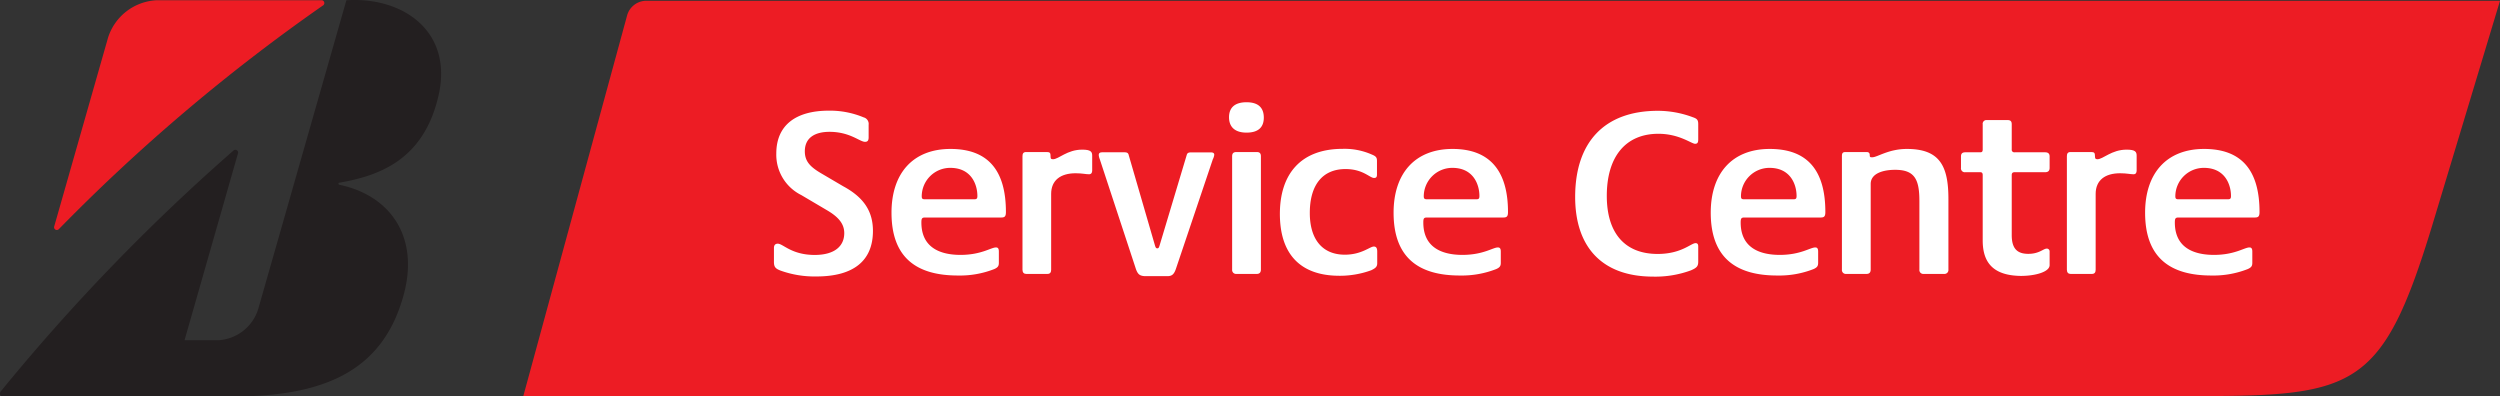
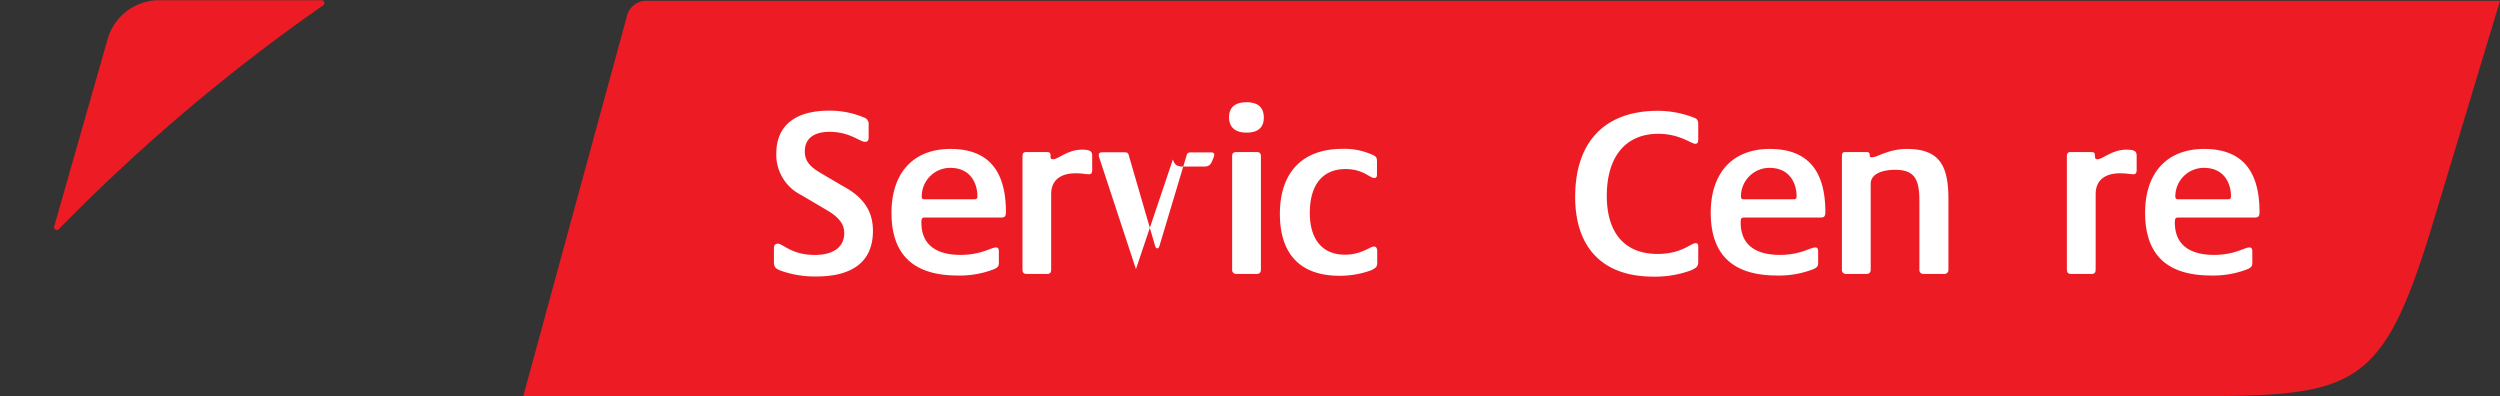
<svg xmlns="http://www.w3.org/2000/svg" width="499.52" height="79.17">
  <rect width="100%" height="100%" fill="#333333" stroke="none" />
  <g>
    <title>background</title>
-     <rect fill="none" id="canvas_background" height="602" width="802" y="-1" x="-1" />
  </g>
  <g>
    <title>Layer 1</title>
    <path id="svg_1" fill="#ed1c24" d="m128.9,0.16a4,4 0 0 0 -3.57,2.82l-20.77,76.16l334.77,0c31.46,0 36.81,-1.77 46.7,-34.27l13.49,-44.71l-370.62,0z" />
    <path id="svg_2" fill="#fff" d="m155.94,54.06c-1,-0.39 -1.3,-0.72 -1.3,-1.73l0,-2.78c0,-0.48 0.2,-0.86 0.77,-0.86c1.06,0 2.73,2.25 7.38,2.25c3.93,0 5.9,-1.73 5.9,-4.36c0,-1.82 -1.11,-3.16 -3.26,-4.46l-5.32,-3.14a9,9 0 0 1 -5,-8.3c0,-5.75 4,-8.57 10.5,-8.57a17.47,17.47 0 0 1 6.95,1.34a1.35,1.35 0 0 1 1,1.48l0,2.5c0,0.57 -0.15,0.91 -0.72,0.91c-1.06,0 -3,-2 -7.1,-2c-2.87,0 -4.93,1.15 -4.93,3.89c0,2 1.05,3.11 3.35,4.45l4.32,2.54c4,2.16 5.94,4.89 5.94,8.92c0,5.94 -3.84,9.1 -11.31,9.1a20.19,20.19 0 0 1 -7.17,-1.18z" />
    <path id="svg_3" fill="#fff" d="m178.13,42.5c0,-7.9 4.31,-12.74 11.79,-12.74s11.07,4.26 11.07,12.6c0,0.82 -0.19,1.1 -0.91,1.1l-15.26,0c-0.62,0 -0.72,0.24 -0.72,1c0,5.18 4,6.47 7.81,6.47c4.17,0 6.09,-1.49 7.1,-1.49c0.43,0 0.57,0.29 0.57,0.82l0,2.25c0,0.58 -0.14,0.91 -0.91,1.25a18.74,18.74 0 0 1 -7.23,1.29c-8.23,0.01 -13.31,-3.49 -13.31,-12.55zm16.53,-2.68c0.53,0 0.63,-0.19 0.63,-0.67c0,-2.2 -1.15,-5.61 -5.42,-5.61a5.7,5.7 0 0 0 -5.7,5.66c0,0.43 0.09,0.62 0.62,0.62l9.87,0z" />
    <path id="svg_4" fill="#fff" d="m204.3,53.91l0,-22.72c0,-0.52 0.19,-0.81 0.72,-0.81l4.17,0c0.57,0 0.72,0.19 0.72,0.77c0,0.43 0,0.67 0.48,0.67c1.15,0 2.82,-1.92 5.84,-1.92c1.73,0 2,0.43 2,1.2l0,3c0,0.43 -0.2,0.72 -0.63,0.72c-0.67,0 -1.34,-0.2 -2.68,-0.2c-3,0 -4.89,1.39 -4.89,4.13l0,15.16c0,0.53 -0.24,0.82 -0.72,0.82l-4.29,0c-0.43,0 -0.72,-0.29 -0.72,-0.82z" />
-     <path id="svg_5" fill="#fff" d="m226.97,53.77l-7.24,-22a2.81,2.81 0 0 1 -0.19,-0.77c0,-0.38 0.19,-0.57 0.72,-0.57l4.41,0c0.53,0 0.77,0.14 0.86,0.57l5.23,18c0.14,0.48 0.24,0.62 0.48,0.62s0.33,-0.14 0.47,-0.62l5.42,-18.07c0.1,-0.34 0.34,-0.48 0.82,-0.48l4,0c0.43,0 0.67,0.14 0.67,0.48a2.78,2.78 0 0 1 -0.29,0.91l-7.38,21.9c-0.38,1.1 -0.81,1.44 -1.72,1.44l-4.51,0c-0.98,-0.07 -1.37,-0.36 -1.75,-1.41z" />
+     <path id="svg_5" fill="#fff" d="m226.97,53.77l-7.24,-22a2.81,2.81 0 0 1 -0.19,-0.77c0,-0.38 0.19,-0.57 0.72,-0.57l4.41,0c0.53,0 0.77,0.14 0.86,0.57l5.23,18c0.14,0.48 0.24,0.62 0.48,0.62s0.33,-0.14 0.47,-0.62l5.42,-18.07c0.1,-0.34 0.34,-0.48 0.82,-0.48l4,0c0.43,0 0.67,0.14 0.67,0.48a2.78,2.78 0 0 1 -0.29,0.91c-0.38,1.1 -0.81,1.44 -1.72,1.44l-4.51,0c-0.98,-0.07 -1.37,-0.36 -1.75,-1.41z" />
    <path id="svg_6" fill="#fff" d="m245.57,23.43c0,-1.92 1.15,-3 3.5,-3s3.45,1.1 3.45,3.07s-1.15,3 -3.45,3s-3.5,-1.11 -3.5,-3.07zm0.62,30.43l0,-22.62c0,-0.53 0.19,-0.86 0.86,-0.86l4.08,0c0.62,0 0.81,0.33 0.81,0.86l0,22.62c0,0.58 -0.29,0.87 -0.81,0.87l-4.08,0a0.79,0.79 0 0 1 -0.86,-0.87z" />
    <path id="svg_7" fill="#fff" d="m255.73,42.74c0,-7.86 4.07,-13 12.55,-13a13.43,13.43 0 0 1 5.85,1.15c0.82,0.33 1,0.62 1,1.24l0,2.75c0,0.48 -0.15,0.68 -0.58,0.68c-0.86,0 -2.2,-1.78 -5.7,-1.78c-4.55,0 -7.14,3.12 -7.14,8.77c0,5.37 2.59,8.34 7,8.34c3.35,0 5,-1.63 5.8,-1.63c0.48,0 0.67,0.34 0.67,1l0,2.35c0,0.72 -0.39,1 -1.2,1.39a18.35,18.35 0 0 1 -6.47,1.1c-7.76,-0.04 -11.78,-4.4 -11.78,-12.36z" />
-     <path id="svg_8" fill="#fff" d="m278.45,42.5c0,-7.9 4.31,-12.74 11.79,-12.74c7.33,0 11.07,4.26 11.07,12.6c0,0.82 -0.19,1.1 -0.91,1.1l-15.29,0c-0.63,0 -0.72,0.24 -0.72,1c0,5.18 4,6.47 7.81,6.47c4.17,0 6.09,-1.49 7.09,-1.49c0.44,0 0.58,0.29 0.58,0.82l0,2.25c0,0.58 -0.14,0.91 -0.91,1.25a18.84,18.84 0 0 1 -7.24,1.29c-8.19,0.01 -13.27,-3.49 -13.27,-12.55zm16.53,-2.68c0.53,0 0.62,-0.19 0.62,-0.67c0,-2.2 -1.15,-5.61 -5.41,-5.61a5.71,5.71 0 0 0 -5.71,5.66c0,0.43 0.1,0.62 0.63,0.62l9.87,0z" />
    <path id="svg_9" fill="#fff" d="m314.73,39.34c0,-10.83 5.75,-17.2 16.53,-17.2a20,20 0 0 1 7,1.29c0.86,0.29 1.06,0.57 1.06,1.39l0,3c0,0.67 -0.15,0.91 -0.63,0.91c-0.72,0 -3.16,-2 -7.33,-2c-6.42,0 -10.31,4.41 -10.31,12.41c0,7.38 3.55,11.6 10.17,11.6c4.74,0 6.66,-2.16 7.57,-2.16c0.43,0 0.53,0.29 0.53,0.67l0,3c0,0.91 -0.24,1.25 -1.49,1.78a20.58,20.58 0 0 1 -7.57,1.24c-10.16,-0.02 -15.53,-5.91 -15.53,-15.93z" />
    <path id="svg_10" fill="#fff" d="m341.82,42.5c0,-7.9 4.31,-12.74 11.79,-12.74s11.11,4.22 11.11,12.6c0,0.82 -0.19,1.1 -0.91,1.1l-15.29,0c-0.62,0 -0.72,0.24 -0.72,1c0,5.18 4,6.47 7.81,6.47c4.17,0 6.09,-1.49 7.1,-1.49c0.43,0 0.57,0.29 0.57,0.82l0,2.25c0,0.58 -0.14,0.91 -0.91,1.25a18.76,18.76 0 0 1 -7.24,1.29c-8.19,0.01 -13.31,-3.49 -13.31,-12.55zm16.53,-2.68c0.53,0 0.62,-0.19 0.62,-0.67c0,-2.2 -1.15,-5.61 -5.41,-5.61a5.7,5.7 0 0 0 -5.7,5.66c0,0.43 0.09,0.62 0.62,0.62l9.87,0z" />
    <path id="svg_11" fill="#fff" d="m368.03,53.86l0,-22.67c0,-0.62 0.19,-0.81 0.72,-0.81l4.21,0c0.48,0 0.63,0.24 0.63,0.62s0.09,0.43 0.48,0.43c1.05,0 3.25,-1.67 6.94,-1.67c6.57,0 8.3,3.4 8.3,10l0,14.1a0.79,0.79 0 0 1 -0.87,0.87l-4.07,0a0.78,0.78 0 0 1 -0.86,-0.87l0,-13.66c0,-4.26 -0.87,-6.27 -4.84,-6.27c-2.4,0 -4.89,0.71 -4.89,2.82l0,17.11c0,0.53 -0.24,0.87 -0.82,0.87l-4.07,0a0.78,0.78 0 0 1 -0.86,-0.87z" />
-     <path id="svg_12" fill="#fff" d="m396.16,48.06l0,-13.08c0,-0.38 -0.14,-0.57 -0.48,-0.57l-3,0a0.77,0.77 0 0 1 -0.86,-0.87l0,-2.3c0,-0.57 0.29,-0.81 0.86,-0.81l3,0c0.34,0 0.48,-0.14 0.48,-0.58l0,-5a0.75,0.75 0 0 1 0.82,-0.86l4.12,0c0.67,0 0.86,0.29 0.86,0.86l0,5a0.51,0.51 0 0 0 0.58,0.58l6.08,0c0.63,0 0.91,0.29 0.91,0.81l0,2.3c0,0.58 -0.28,0.87 -0.91,0.87l-6.13,0c-0.29,0 -0.53,0.14 -0.53,0.57l0,12c0,2.69 1.1,3.74 3.31,3.74s3,-1.05 3.69,-1.05a0.56,0.56 0 0 1 0.57,0.62l0,2.68c0,1.35 -2.82,2.16 -5.75,2.16c-5.22,-0.07 -7.62,-2.37 -7.62,-7.07z" />
    <path id="svg_13" fill="#fff" d="m412.98,53.91l0,-22.72c0,-0.52 0.2,-0.81 0.72,-0.81l4.17,0c0.58,0 0.72,0.19 0.72,0.77c0,0.43 0.05,0.67 0.48,0.67c1.15,0 2.83,-1.92 5.85,-1.92c1.72,0 2,0.43 2,1.2l0,3c0,0.43 -0.19,0.72 -0.62,0.72c-0.67,0 -1.34,-0.2 -2.69,-0.2c-3,0 -4.88,1.39 -4.88,4.13l0,15.16c0,0.53 -0.24,0.82 -0.72,0.82l-4.32,0c-0.42,0 -0.71,-0.29 -0.71,-0.82z" />
    <path id="svg_14" fill="#fff" d="m428.61,42.5c0,-7.9 4.31,-12.74 11.79,-12.74s11.07,4.26 11.07,12.6c0,0.82 -0.19,1.1 -0.91,1.1l-15.29,0c-0.62,0 -0.72,0.24 -0.72,1c0,5.18 4,6.47 7.82,6.47c4.16,0 6.08,-1.49 7.09,-1.49c0.43,0 0.57,0.29 0.57,0.82l0,2.25c0,0.58 -0.14,0.91 -0.91,1.25a18.74,18.74 0 0 1 -7.23,1.29c-8.2,0.01 -13.28,-3.49 -13.28,-12.55zm16.53,-2.68c0.53,0 0.63,-0.19 0.63,-0.67c0,-2.2 -1.15,-5.61 -5.42,-5.61a5.7,5.7 0 0 0 -5.7,5.66c0,0.43 0.09,0.62 0.62,0.62l9.87,0z" />
    <path id="svg_15" fill="#ed1c24" d="m10.82,45.28l10.78,-37.79a10.73,10.73 0 0 1 9.69,-7.44l33,0a0.56,0.56 0 0 1 0.3,1a368.85,368.85 0 0 0 -52.83,44.73a0.55,0.55 0 0 1 -0.94,-0.5z" />
-     <path id="svg_16" fill="#231f20" d="m36.87,67.98l10.67,-37.3a0.55,0.55 0 0 0 -0.91,-0.58a398.56,398.56 0 0 0 -46.48,48.11c-0.29,0.39 -0.15,1 0.38,1l46.17,0c19.46,0 30.12,-6 34,-20.45c3.12,-11.78 -3.01,-19.78 -12.88,-21.84c-0.17,0 -0.33,-0.37 0,-0.42c8.31,-1.43 16.69,-4.77 19.68,-16.89c3.32,-13.1 -6.75,-20.3 -18.29,-19.56l-17.64,61.78a8.88,8.88 0 0 1 -7.93,6.15l-6.77,0z" />
  </g>
</svg>